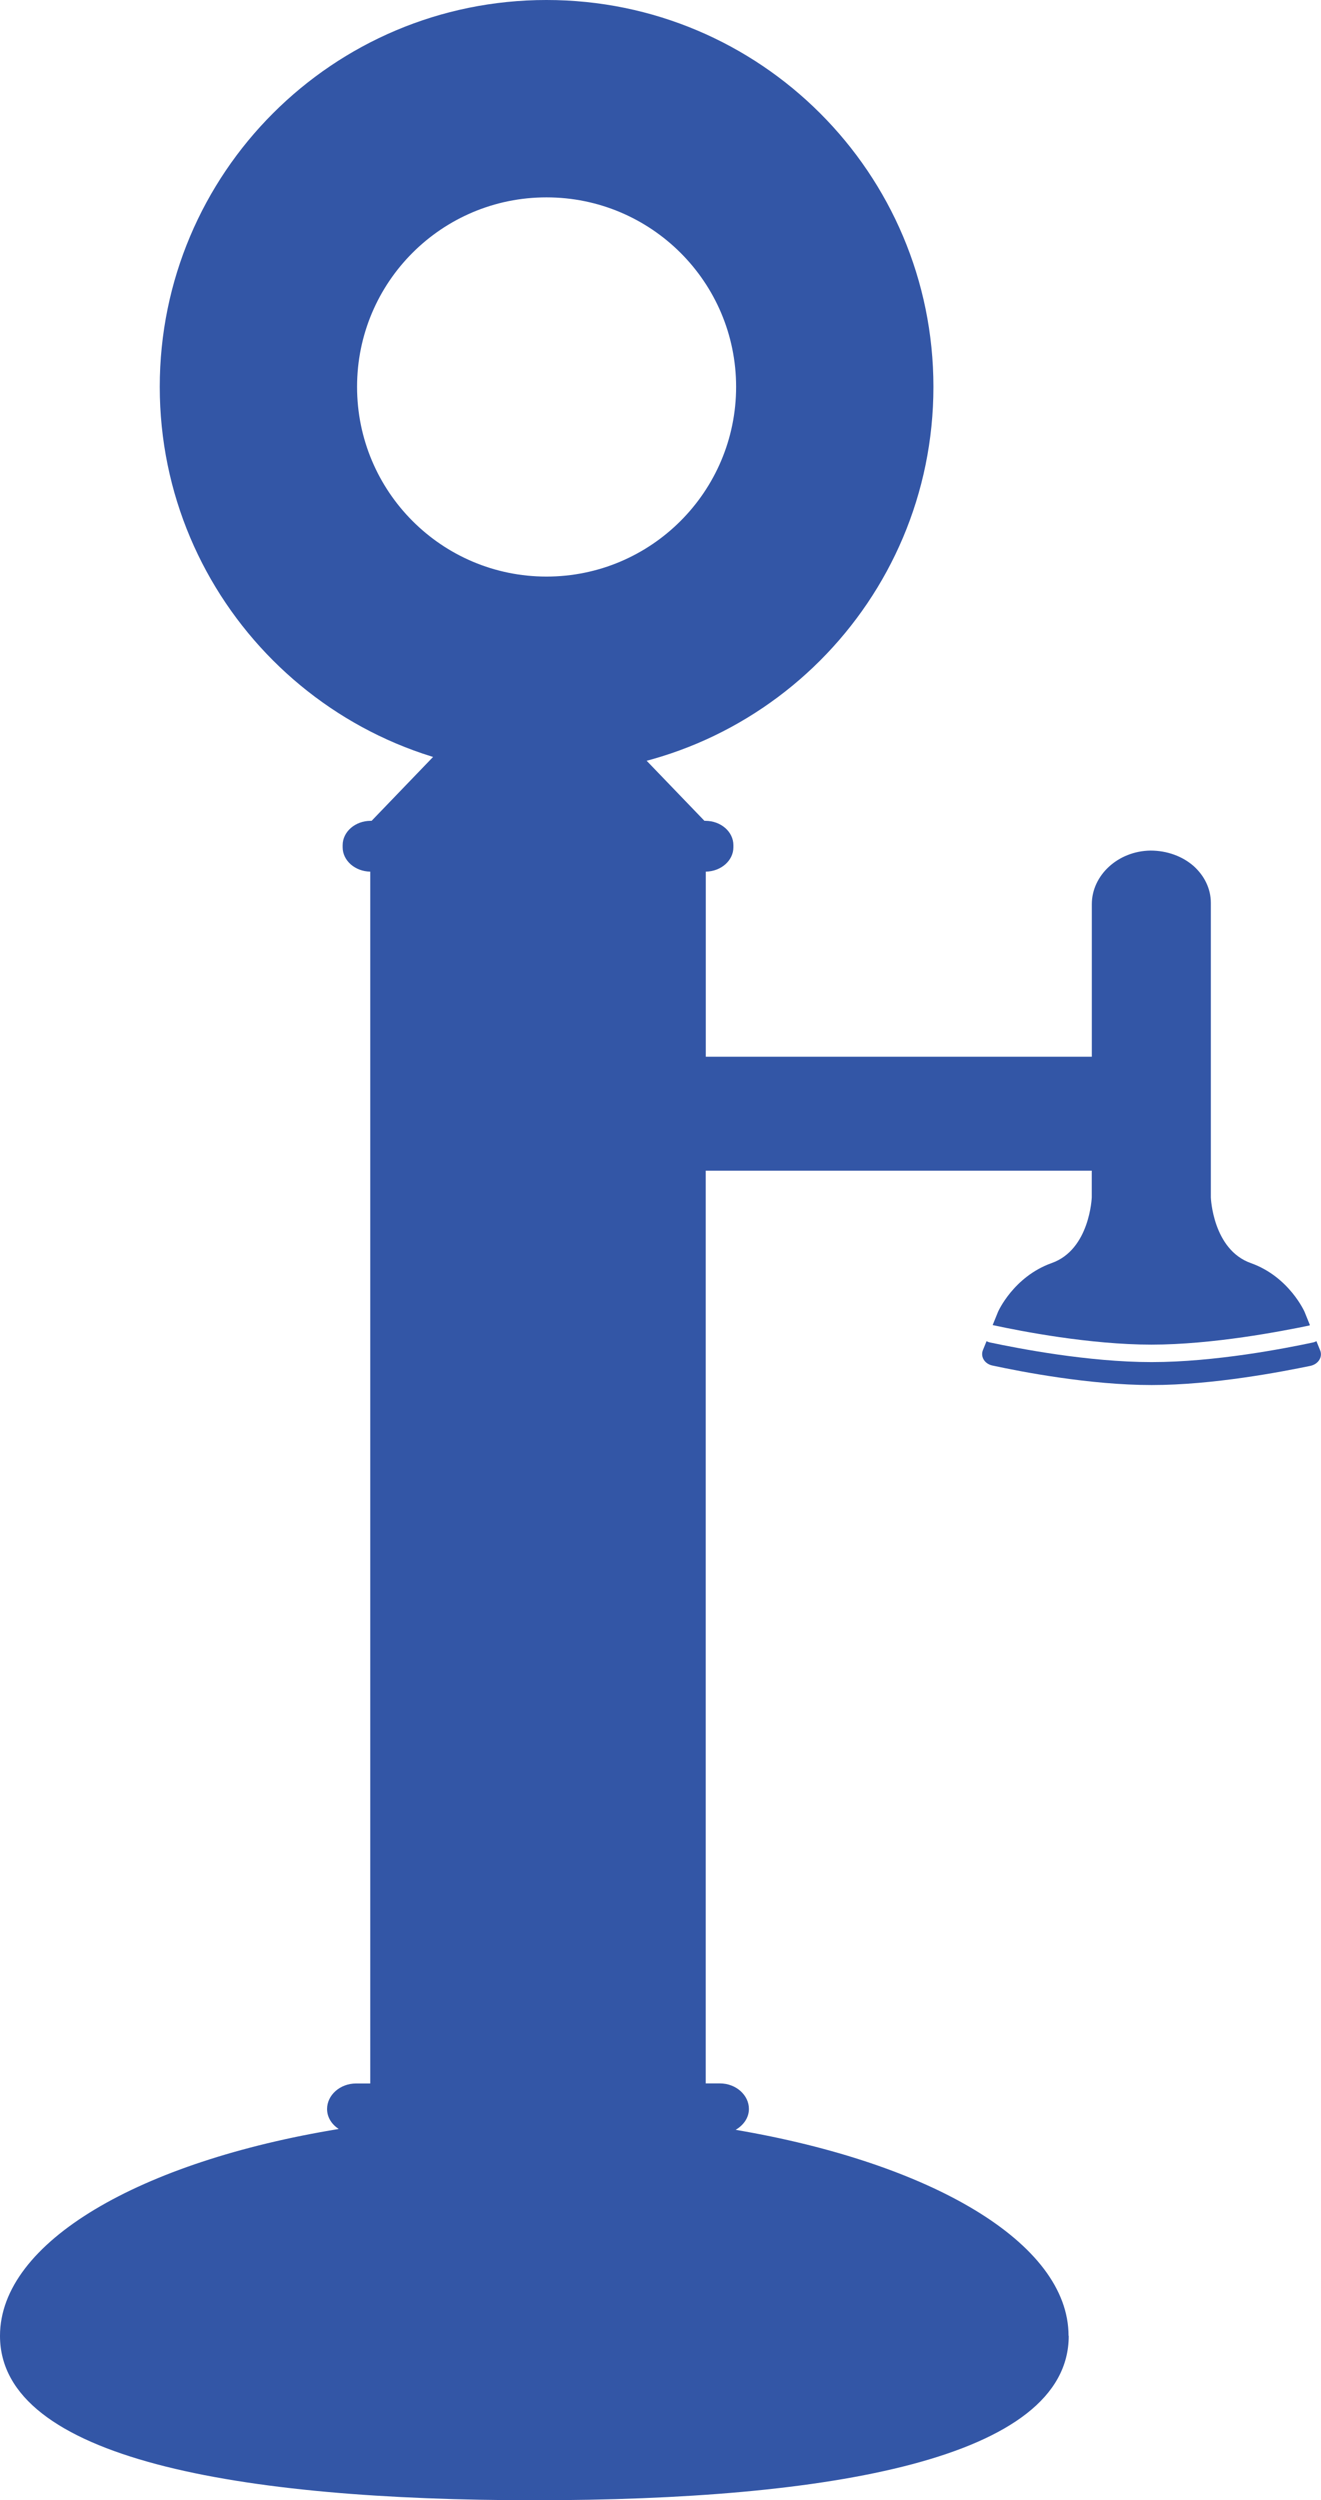
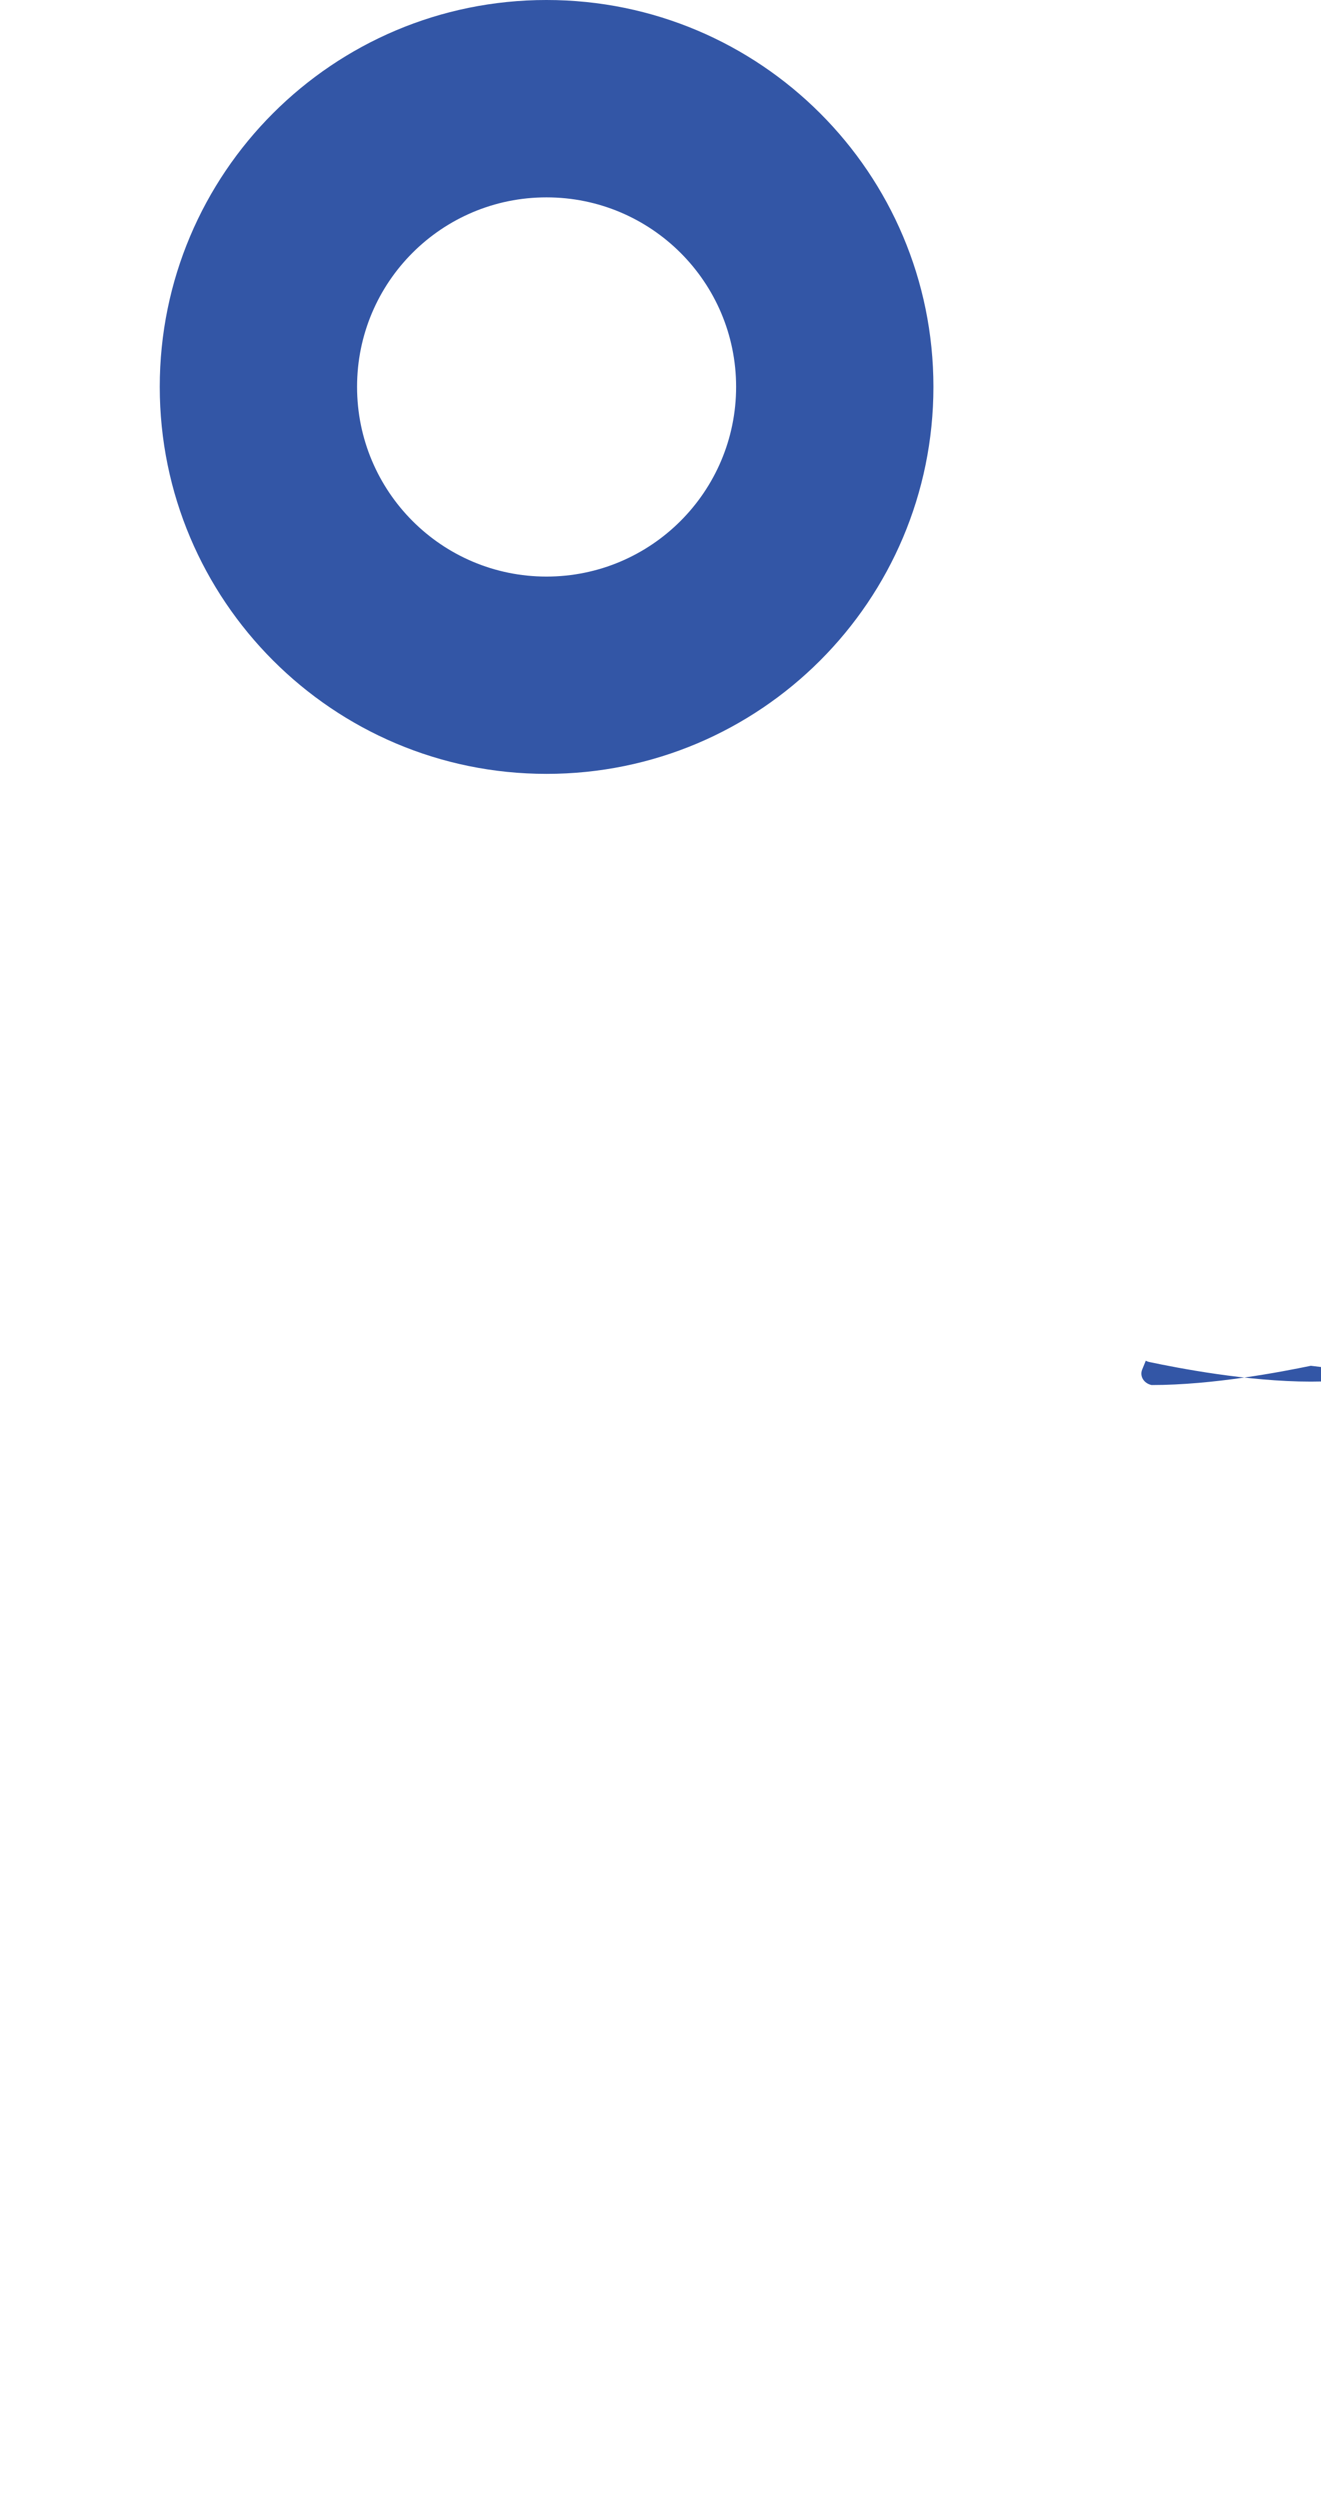
<svg xmlns="http://www.w3.org/2000/svg" id="Layer_2" data-name="Layer 2" viewBox="0 0 204.33 386.63">
  <g id="Layer_1-2" data-name="Layer 1">
    <g>
-       <path d="m165.31,361.21c0,19.03-37.02,25.42-82.65,25.42S0,380.24,0,361.21c0-14.54,21.72-26.97,52.39-31.99-1.08-.72-1.8-1.8-1.8-3.09,0-2.15,2.01-3.95,4.49-3.95h2.19v-187.39c-2.37-.04-4.27-1.72-4.27-3.77v-.32c0-2.08,1.94-3.77,4.34-3.77h.14l20.14-20.93c2.94-3.02,8.26-3.02,11.2,0l20.14,20.93h.14c2.41,0,4.34,1.69,4.34,3.77v.32c0,2.05-1.9,3.73-4.27,3.77v28.62h59.71v-23.59c0-4.45,4.02-8.22,9.08-8.29,2.59,0,4.95.9,6.64,2.37,1.65,1.47,2.69,3.48,2.69,5.71v45.56s.29,8.08,6.21,10.16c5.92,2.12,8.29,7.54,8.29,7.54l.83,2.05s-.11.04-.18.07c-4.16.86-14.83,2.94-24.34,2.94s-20.21-2.08-24.34-2.98c-.07,0-.14-.04-.22-.04l.83-2.05s2.37-5.42,8.29-7.54c5.92-2.08,6.21-10.16,6.21-10.16v-4.13h-59.71v141.14h2.19c2.48,0,4.49,1.8,4.49,3.95,0,1.36-.83,2.51-2.05,3.23,30.2,5.13,51.49,17.45,51.49,31.85Z" fill="#3356a6" stroke-width="0" />
-       <path d="m202.76,211.2c-4.52.93-15.08,2.98-24.63,2.98s-20.14-2.05-24.63-3.02c-1.18-.25-1.87-1.33-1.47-2.37l.57-1.4c.18.11.39.18.61.22,4.24.9,15.12,3.02,24.92,3.02s20.68-2.12,24.88-3.02c.22-.04.43-.11.61-.22l.57,1.4c.43,1.04-.25,2.12-1.44,2.41Z" fill="#3356a6" stroke-width="0" />
+       <path d="m202.76,211.2c-4.52.93-15.08,2.98-24.63,2.98c-1.18-.25-1.87-1.33-1.47-2.37l.57-1.4c.18.11.39.18.61.22,4.24.9,15.12,3.02,24.92,3.02s20.68-2.12,24.88-3.02c.22-.04.43-.11.61-.22l.57,1.4c.43,1.04-.25,2.12-1.44,2.41Z" fill="#3356a6" stroke-width="0" />
      <path d="m84.53,119.67c33.07,0,59.85-26.79,59.85-59.85S117.59,0,84.53,0,24.71,26.79,24.71,59.82s26.79,59.85,59.82,59.85Zm0-89.15c16.19,0,29.33,13.11,29.33,29.3s-13.14,29.34-29.33,29.34-29.3-13.14-29.3-29.34,13.11-29.3,29.3-29.3Z" fill="#3356a6" stroke-width="0" />
    </g>
  </g>
</svg>